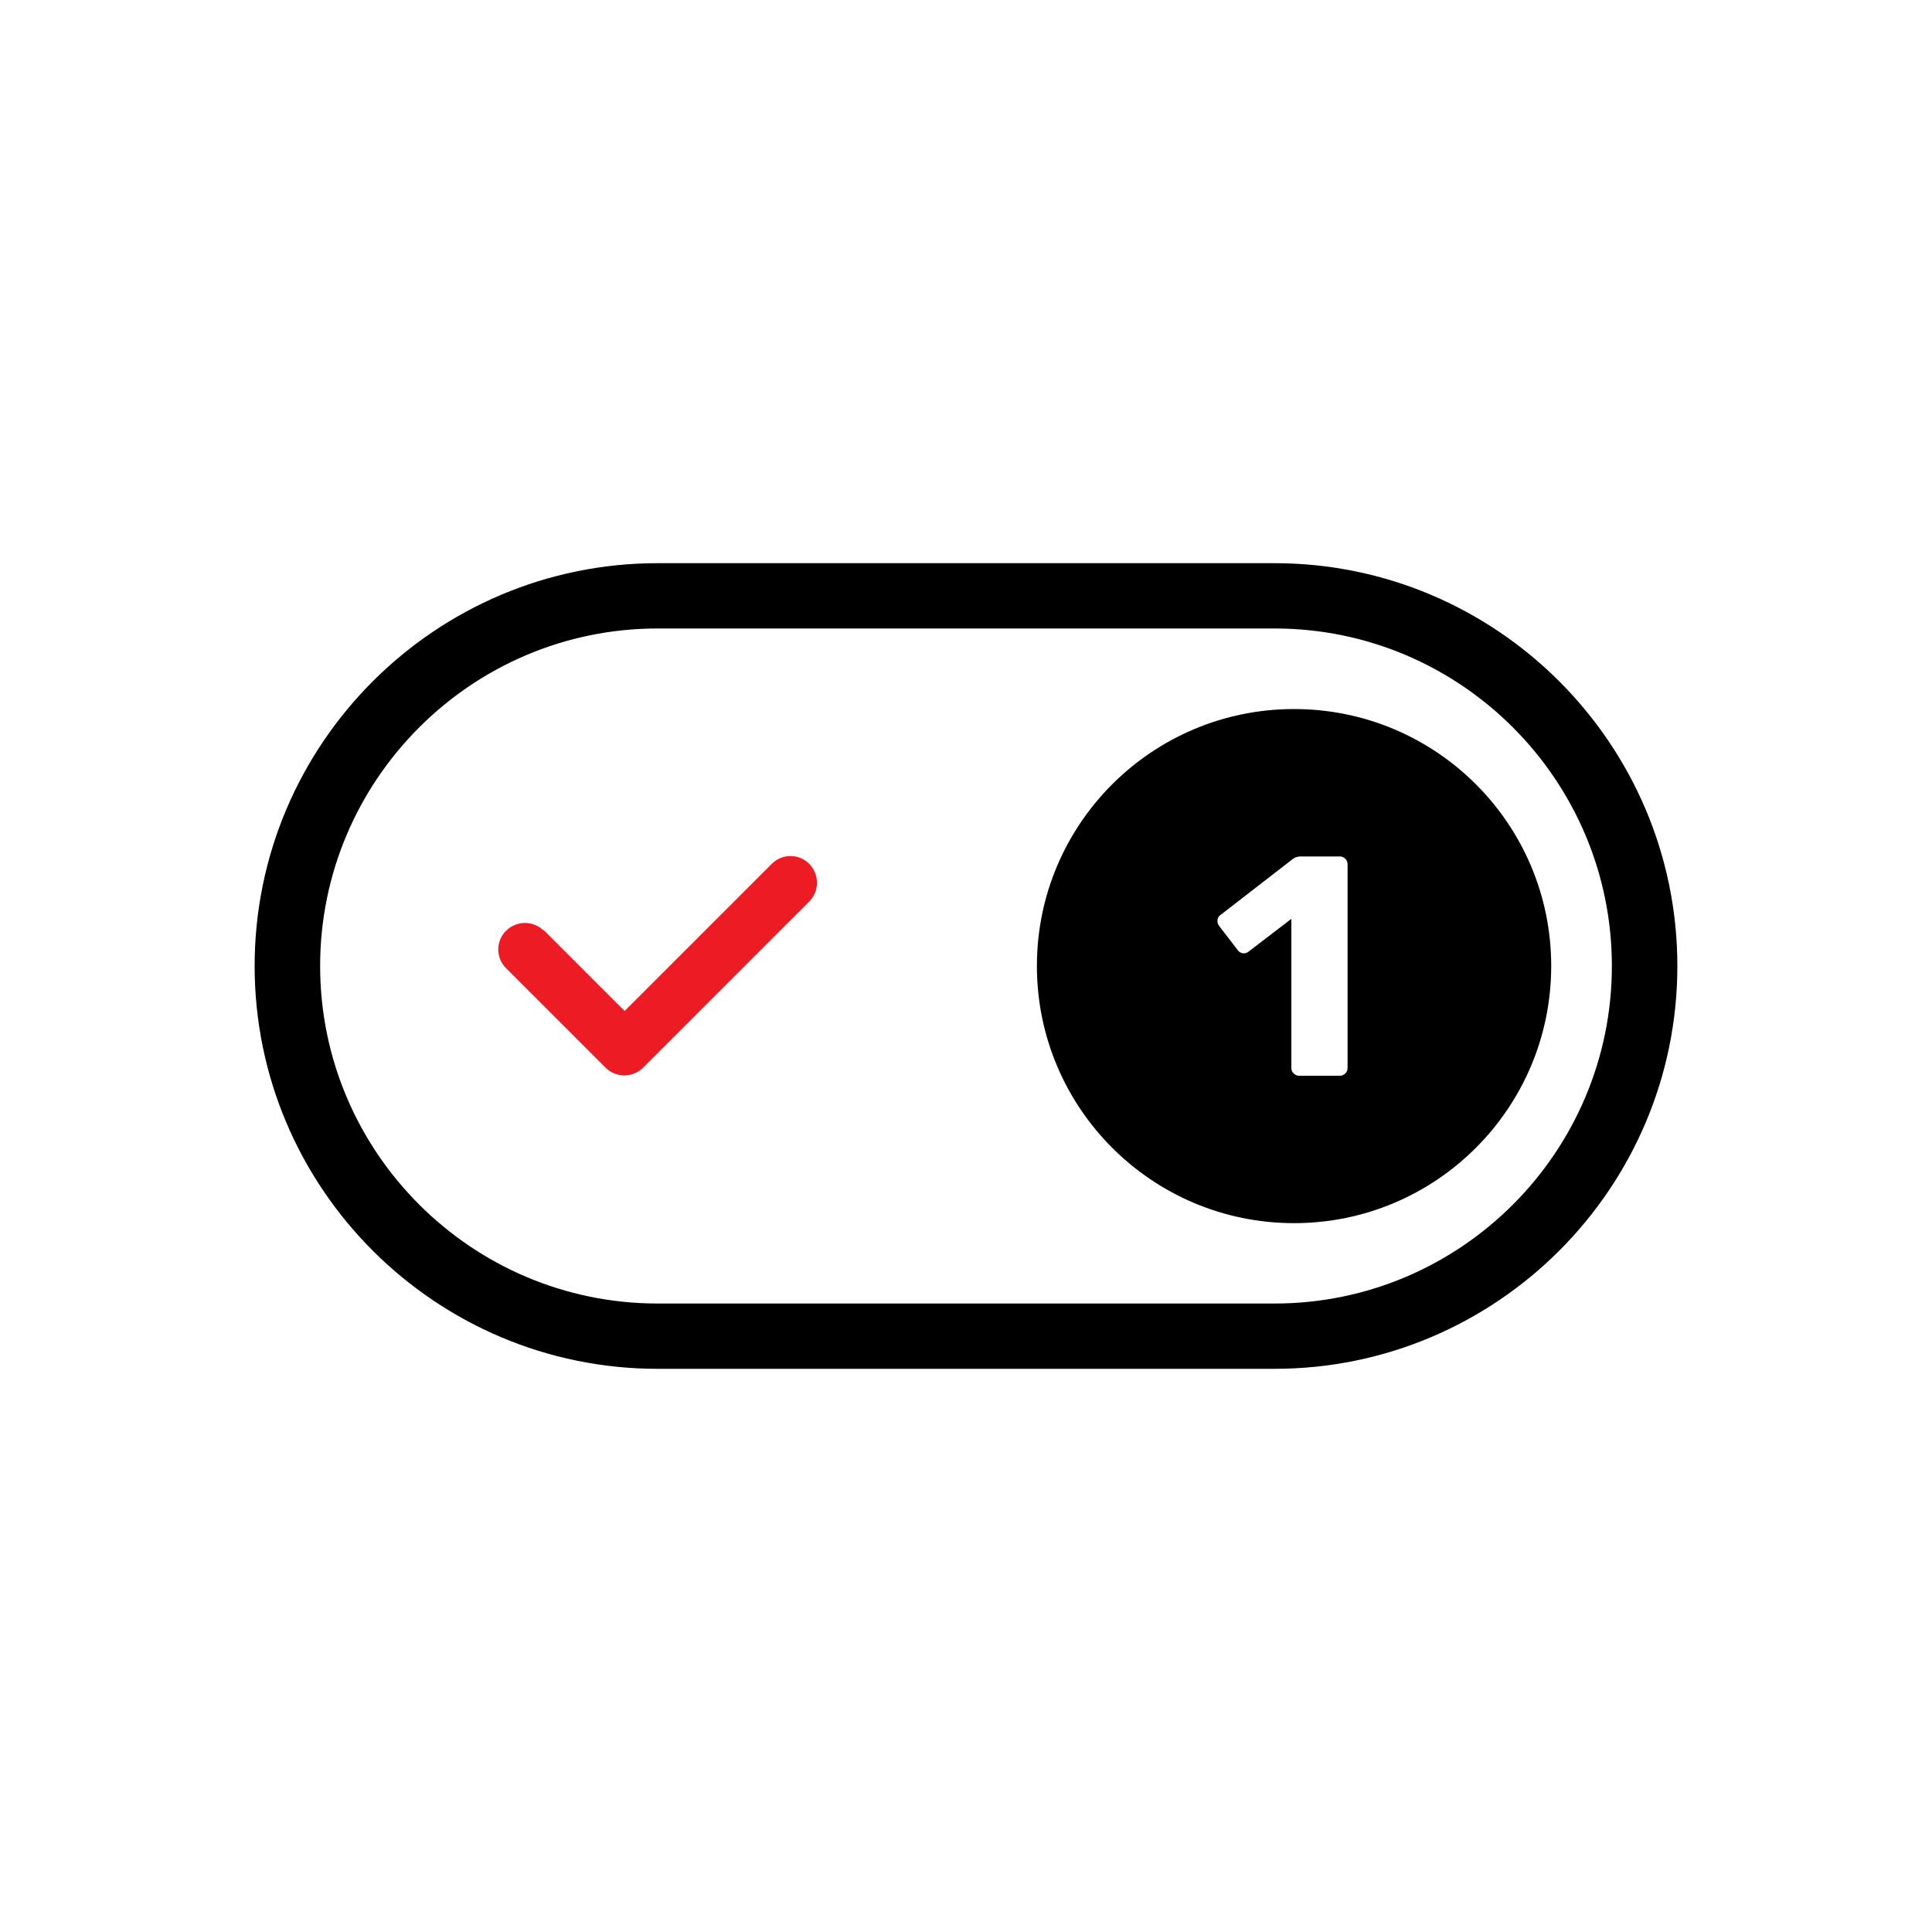
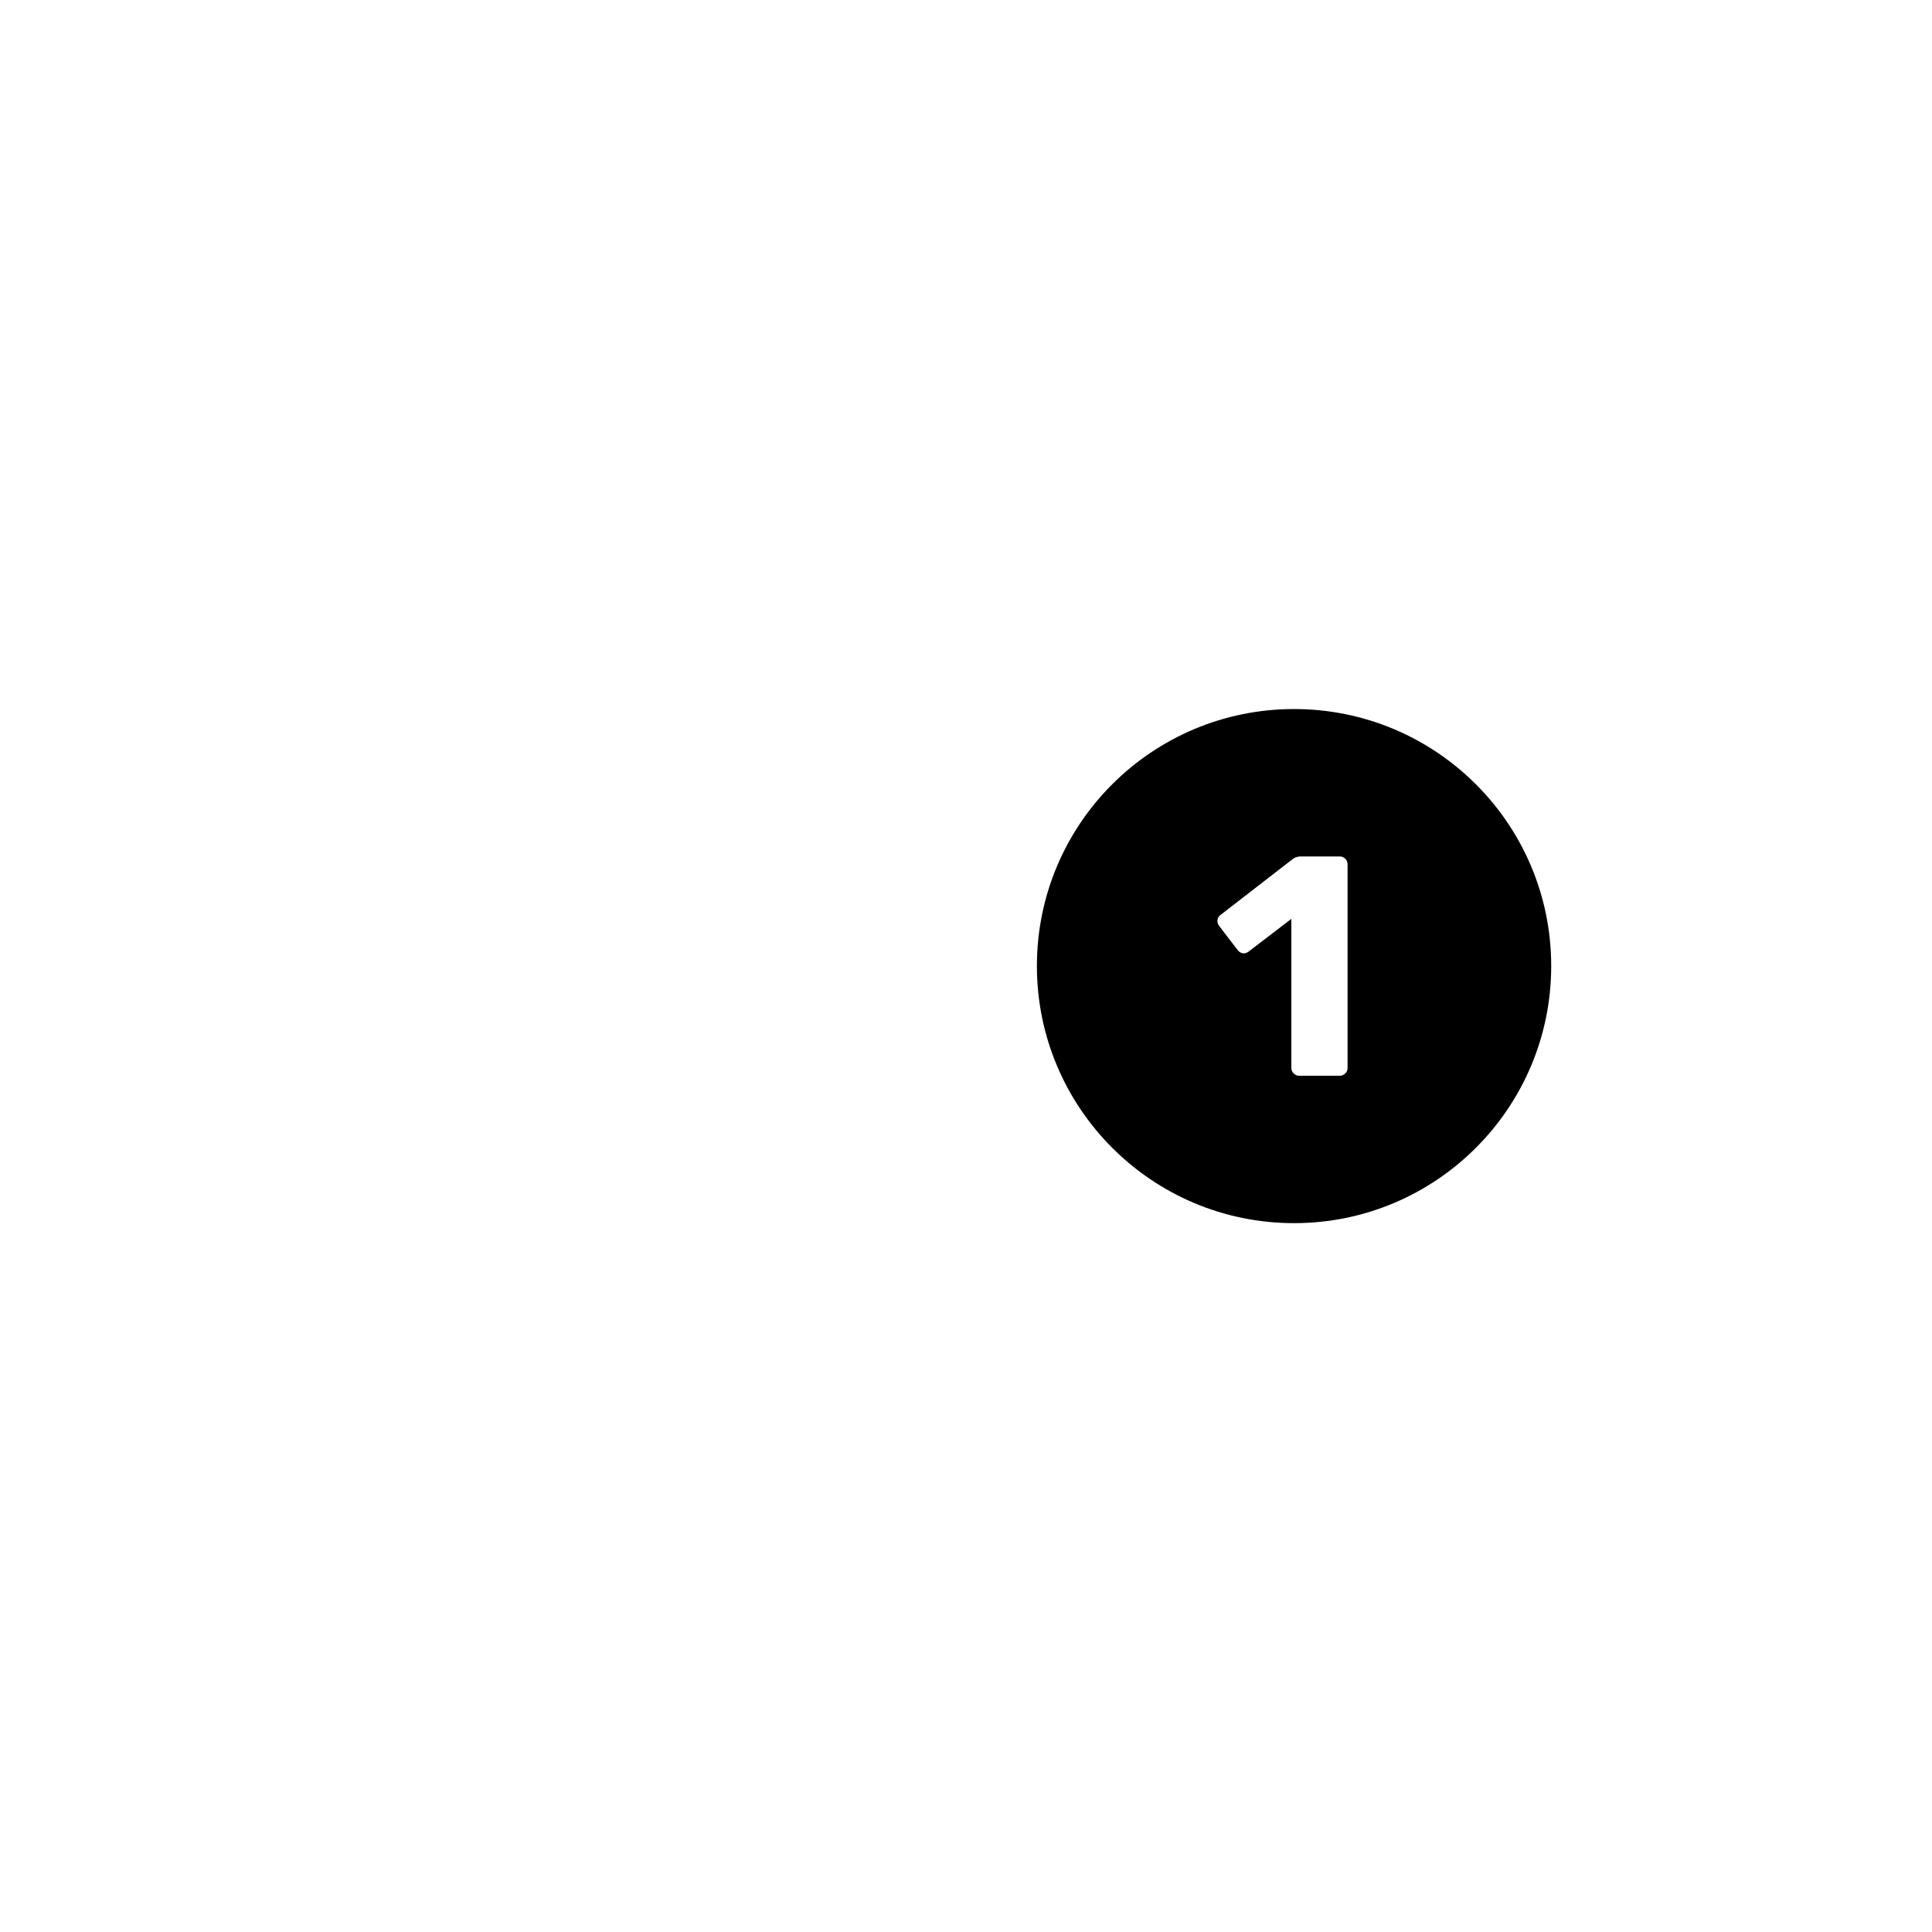
<svg xmlns="http://www.w3.org/2000/svg" id="Layer_1" data-name="Layer 1" viewBox="0 0 100 100">
  <defs>
    <style>
      .cls-1 {
        fill: #ed1c24;
      }
    </style>
  </defs>
  <g>
-     <path d="M65.97,29.15h-31.93c-11.5,0-20.86,9.35-20.86,20.85s9.36,20.85,20.86,20.85h31.93c11.49,0,20.85-9.35,20.85-20.85s-9.36-20.85-20.85-20.85ZM65.97,67.47h-31.93c-9.63,0-17.47-7.84-17.47-17.47s7.84-17.47,17.47-17.47h31.93c9.63,0,17.46,7.84,17.46,17.47s-7.83,17.47-17.46,17.47Z" />
    <path d="M66.98,36.7c-7.35,0-13.31,5.95-13.31,13.3s5.96,13.31,13.31,13.31,13.31-5.96,13.31-13.31-5.96-13.3-13.31-13.3ZM69.75,55.27c0,.12-.04.22-.12.29-.08.08-.17.12-.28.12h-2.11c-.11,0-.2-.04-.28-.12-.08-.07-.12-.17-.12-.29v-7.71l-2.22,1.7c-.1.07-.2.1-.3.08-.11-.02-.2-.08-.27-.18l-.96-1.25c-.06-.09-.09-.2-.07-.31.02-.12.08-.2.19-.27l3.72-2.88c.07-.05.13-.08.19-.09.06-.02.13-.03.2-.03h2.03c.11,0,.2.04.28.12.08.07.12.17.12.29v10.53Z" />
  </g>
-   <path class="cls-1" d="M28.13,48.16c-.55-.53-1.42-.51-1.95.03-.52.53-.52,1.38,0,1.91l5.16,5.16c.54.54,1.41.54,1.95,0l8.61-8.61c.53-.55.51-1.42-.03-1.95-.53-.52-1.38-.52-1.91,0l-7.63,7.63-4.19-4.19Z" />
</svg>